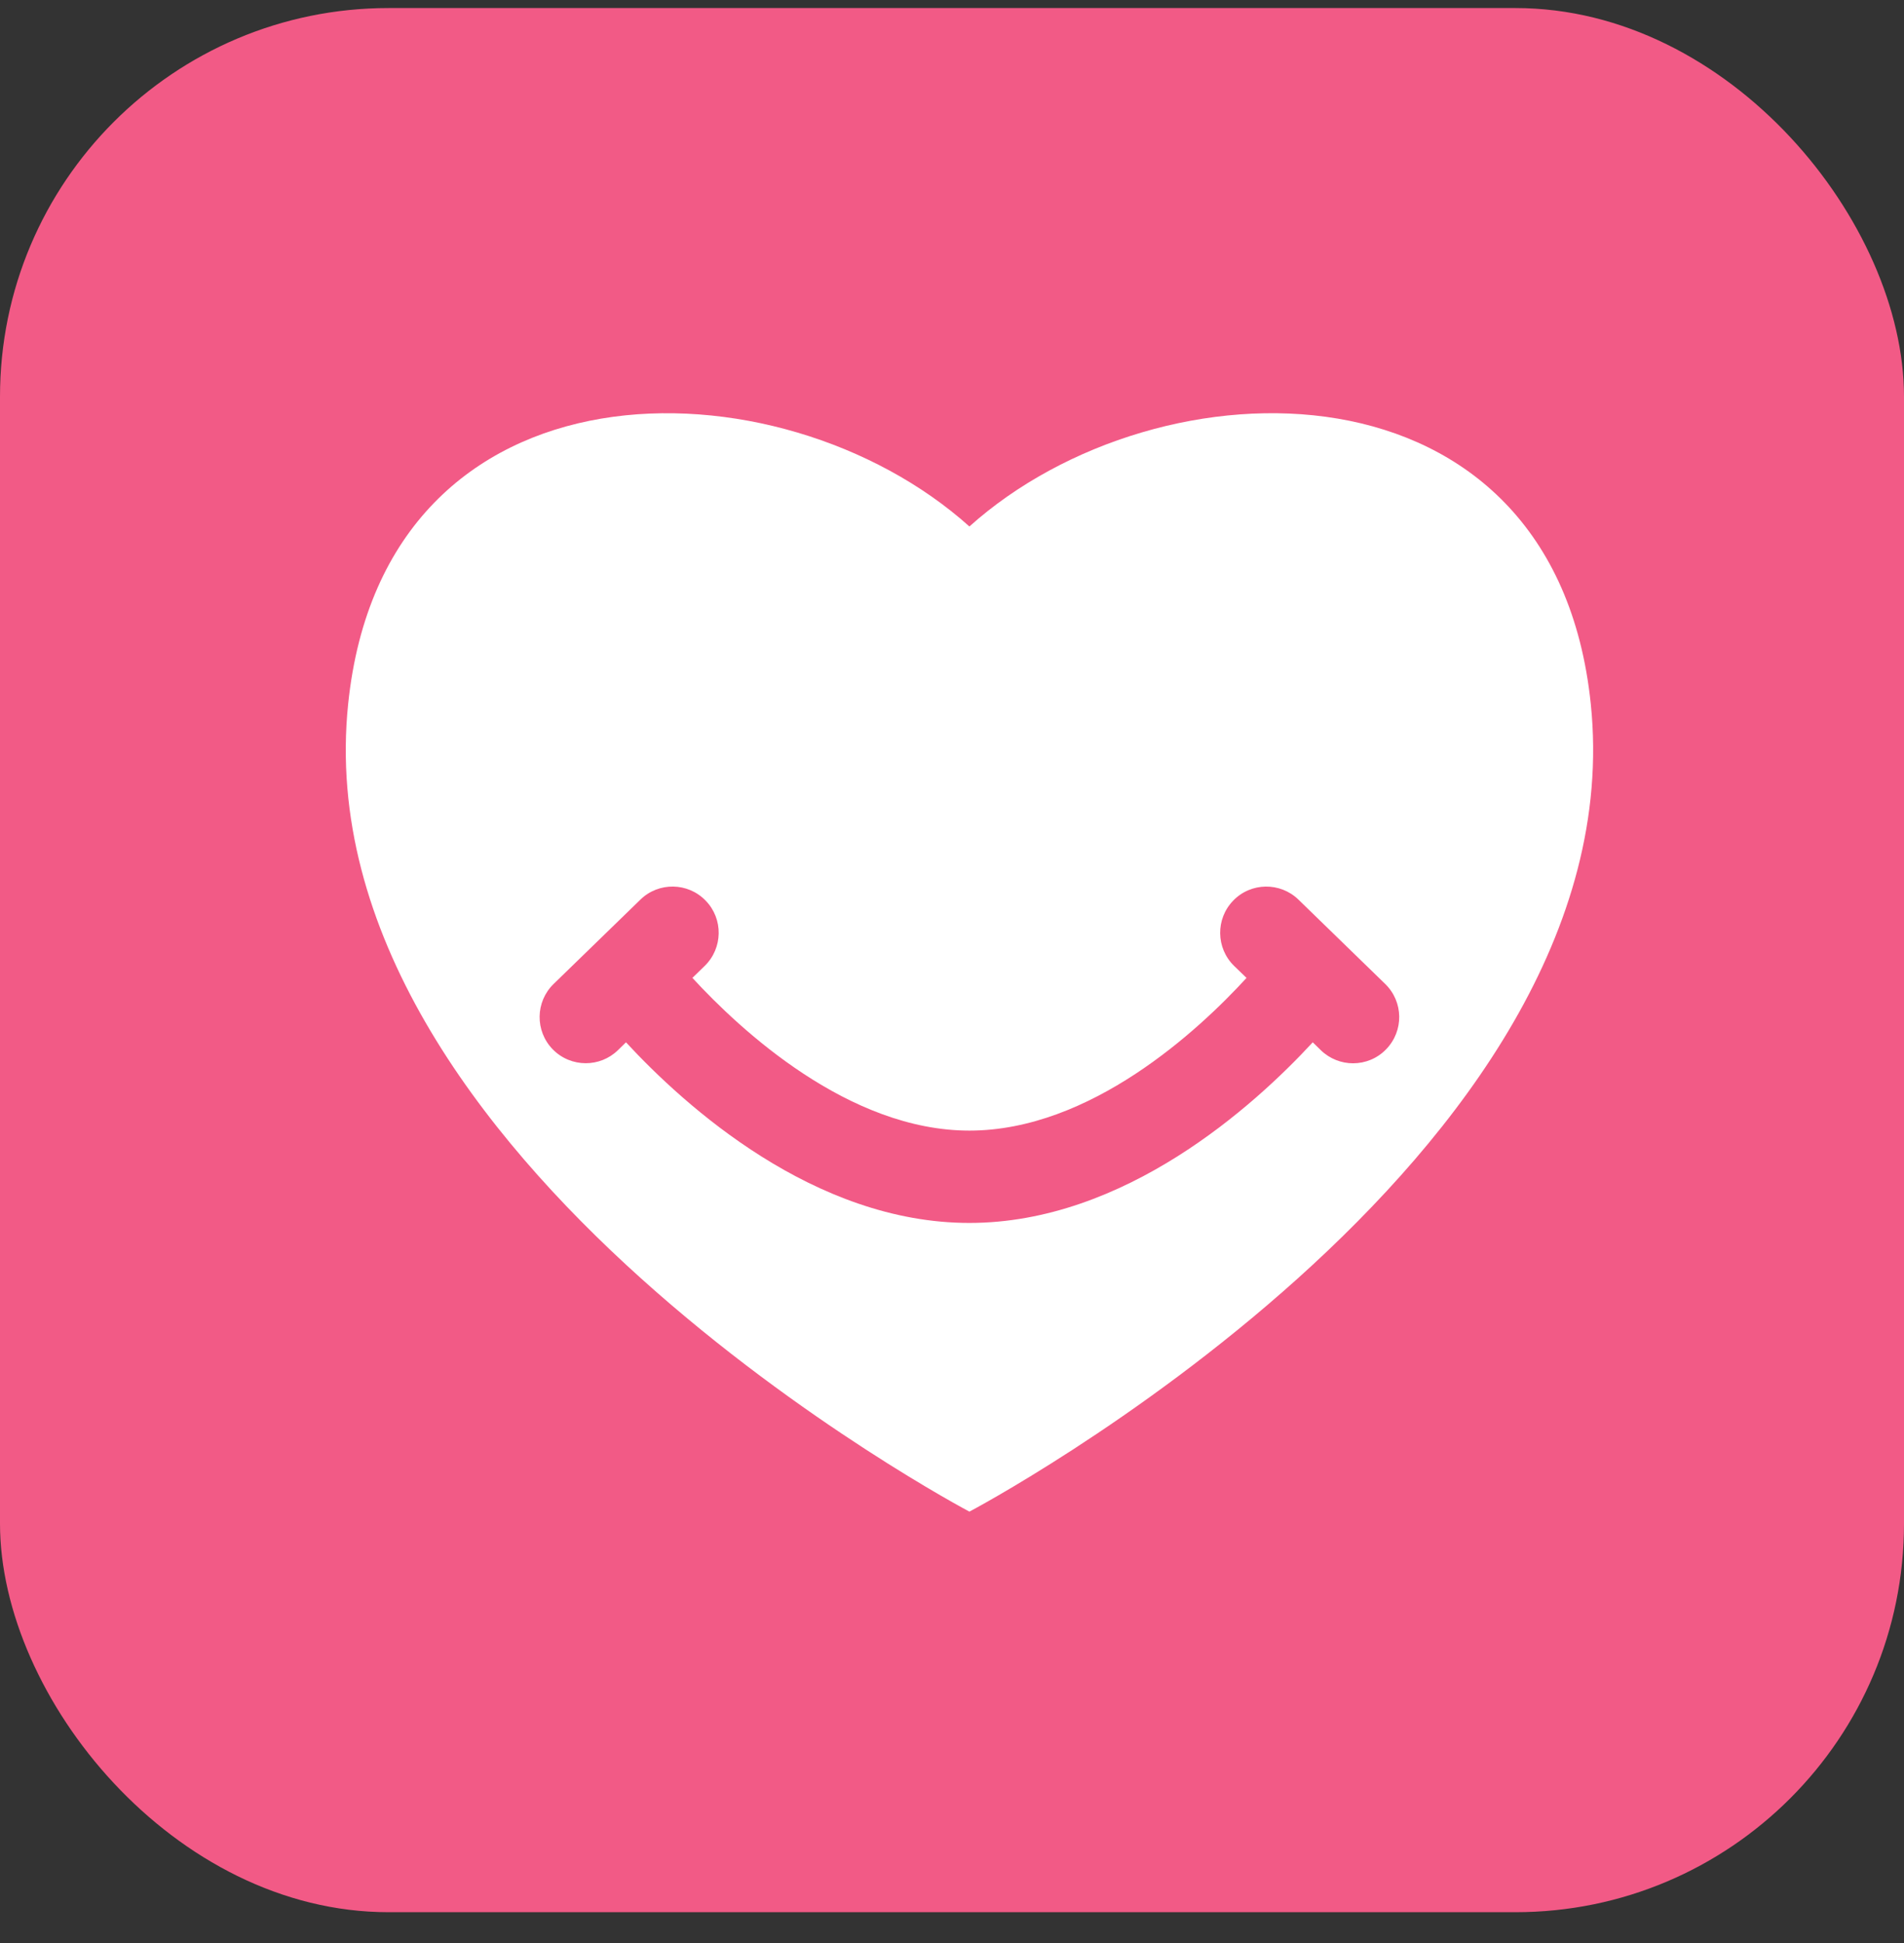
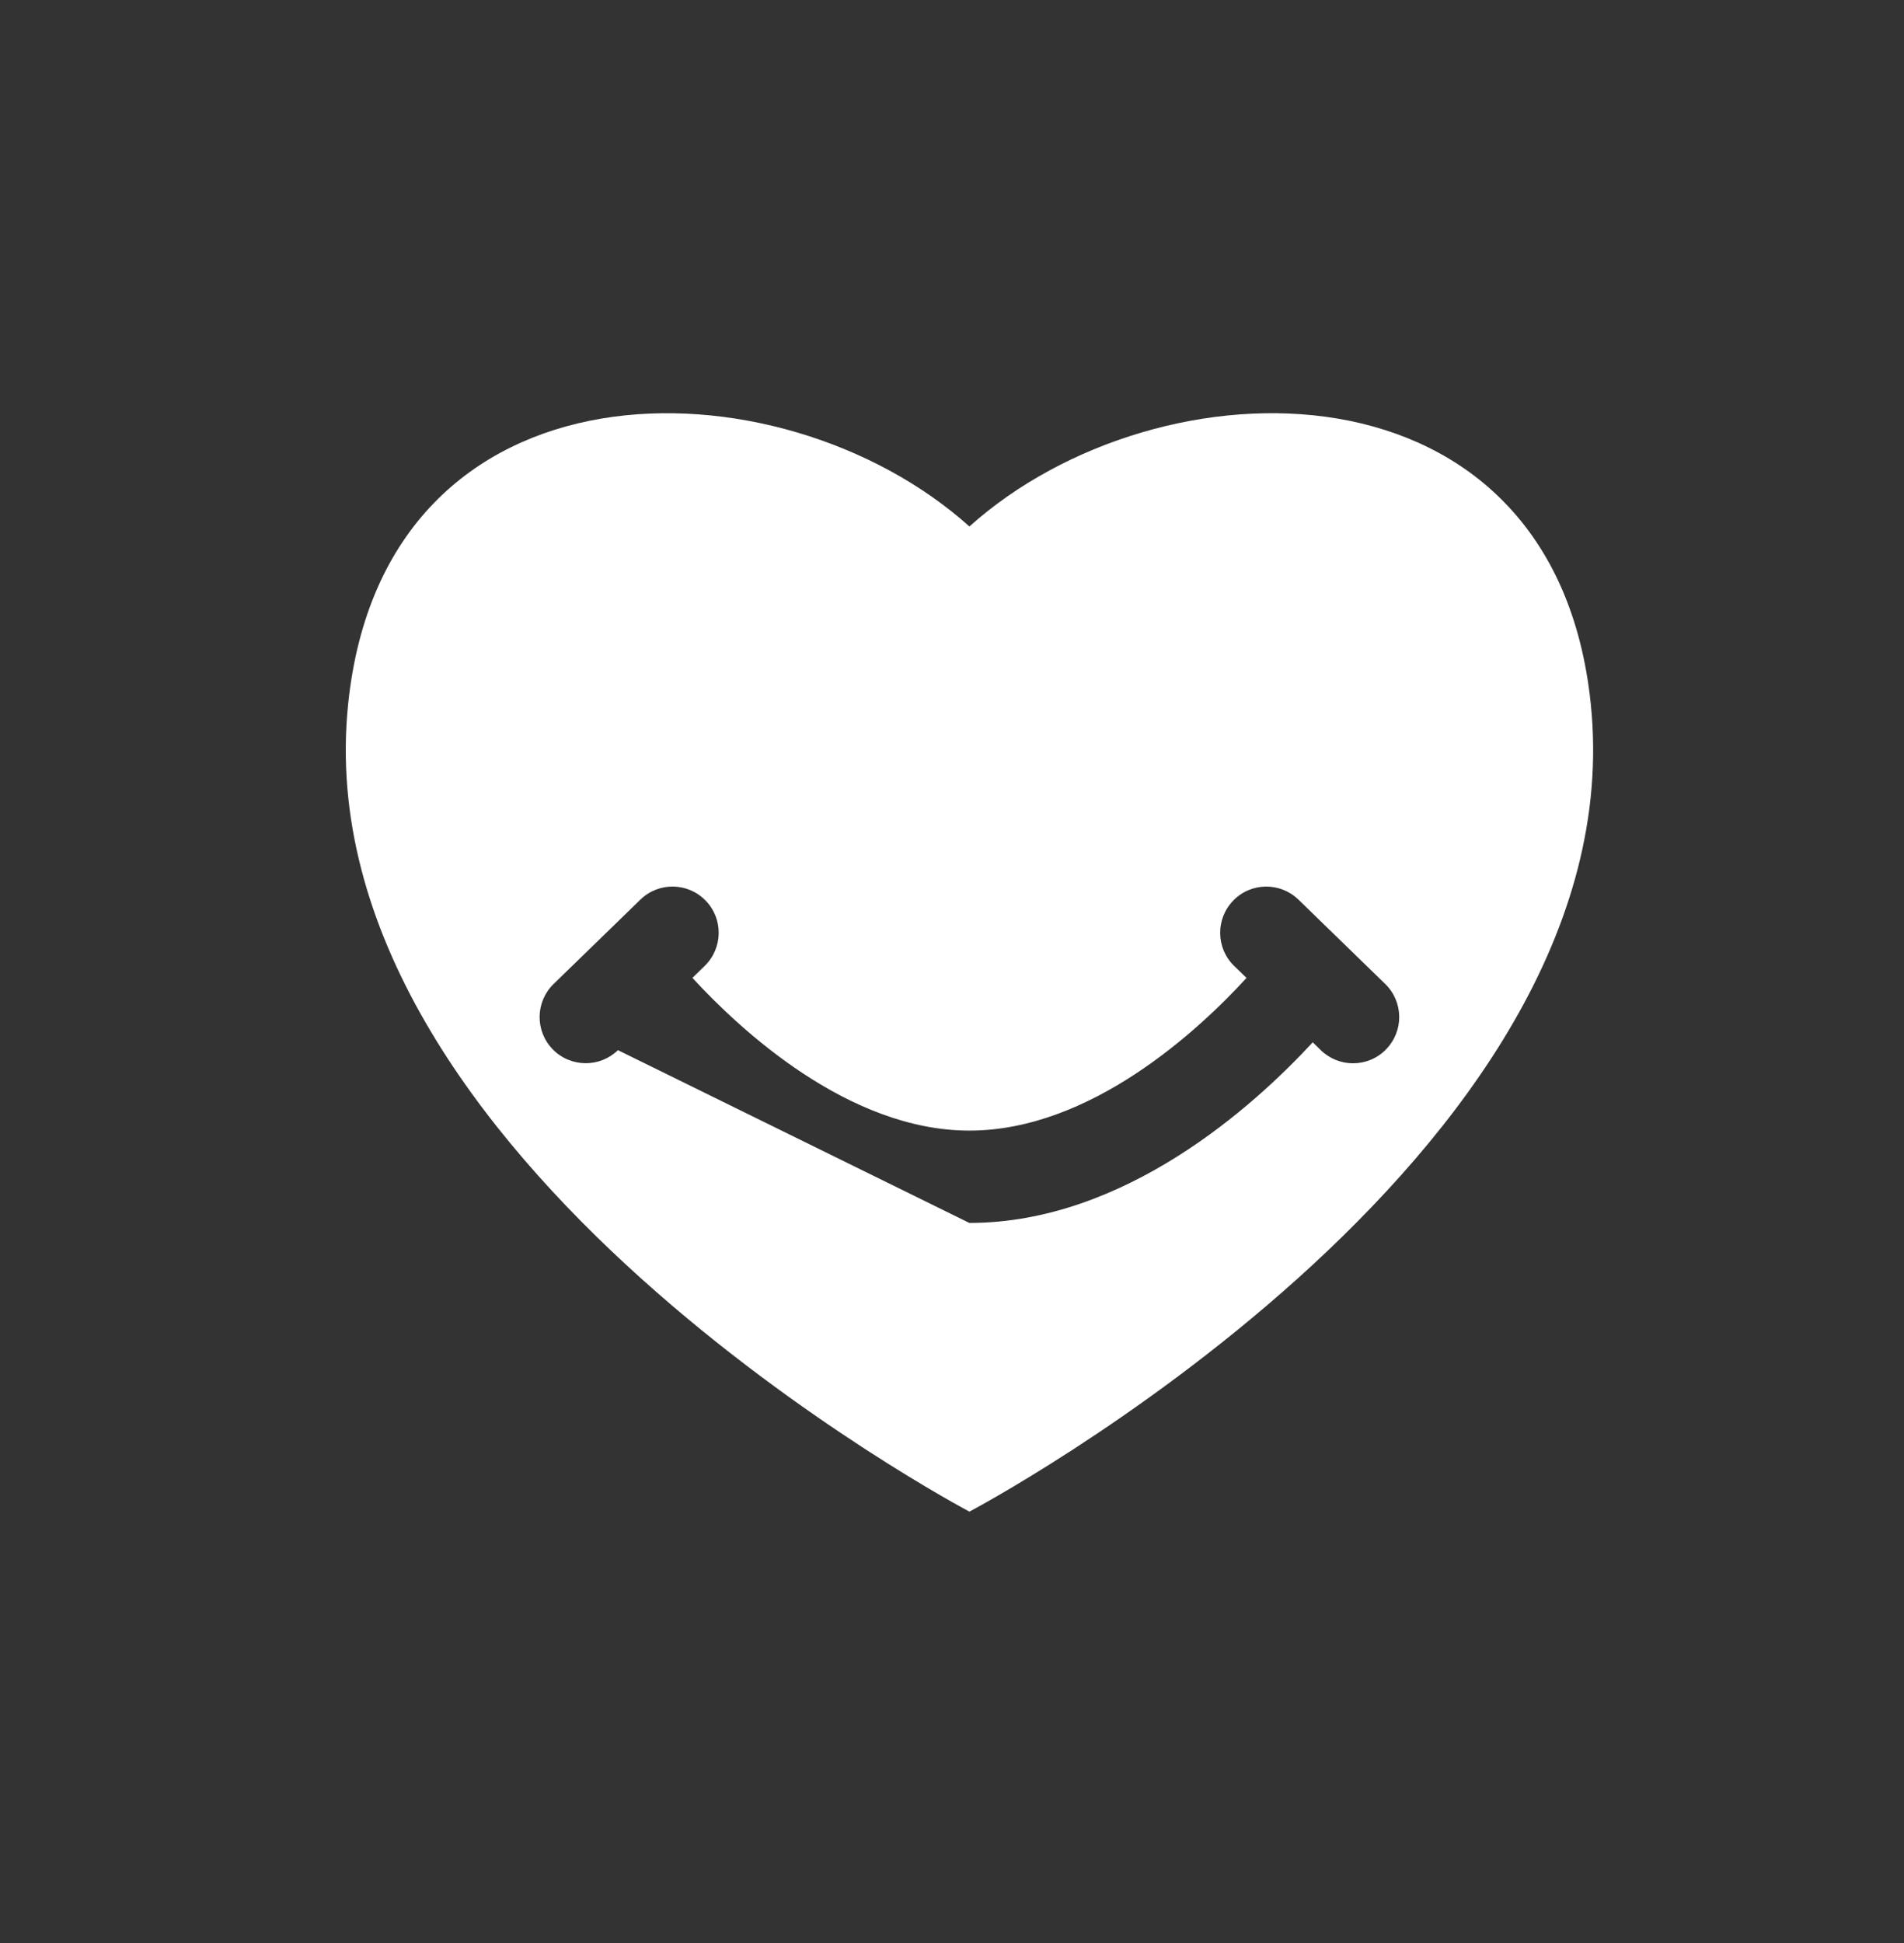
<svg xmlns="http://www.w3.org/2000/svg" width="49" height="50" viewBox="0 0 49 50" fill="none">
  <rect x="0" y="0" width="49" height="50" fill="#333333" stroke="none" />
-   <rect y="0.207" width="49" height="49" rx="10" fill="#F25A86" />
-   <path d="M40.939 18.113C39.999 9.016 29.842 9.156 24.948 13.548C20.055 9.157 9.902 9.016 8.96 18.113C7.745 29.825 24.948 38.899 24.948 38.899C24.948 38.899 42.151 29.826 40.939 18.113ZM35.672 27.002C35.441 27.241 35.132 27.362 34.821 27.362C34.524 27.362 34.224 27.25 33.992 27.025L33.784 26.822C32.274 28.457 28.945 31.47 24.947 31.47C20.948 31.47 17.621 28.457 16.11 26.822L15.903 27.024C15.672 27.249 15.373 27.36 15.075 27.36C14.765 27.36 14.456 27.24 14.223 27.001C13.766 26.53 13.777 25.778 14.247 25.321L16.48 23.151C16.95 22.692 17.704 22.704 18.16 23.176C18.617 23.645 18.606 24.397 18.136 24.856L17.819 25.164C19.056 26.508 21.84 29.094 24.948 29.094C28.07 29.094 30.847 26.51 32.08 25.165L31.76 24.856C31.29 24.397 31.281 23.645 31.737 23.176C32.191 22.704 32.946 22.693 33.417 23.151L35.649 25.321C36.12 25.779 36.131 26.53 35.672 27.002Z" fill="white" />
+   <path d="M40.939 18.113C39.999 9.016 29.842 9.156 24.948 13.548C20.055 9.157 9.902 9.016 8.96 18.113C7.745 29.825 24.948 38.899 24.948 38.899C24.948 38.899 42.151 29.826 40.939 18.113ZM35.672 27.002C35.441 27.241 35.132 27.362 34.821 27.362C34.524 27.362 34.224 27.25 33.992 27.025L33.784 26.822C32.274 28.457 28.945 31.47 24.947 31.47L15.903 27.024C15.672 27.249 15.373 27.36 15.075 27.36C14.765 27.36 14.456 27.24 14.223 27.001C13.766 26.53 13.777 25.778 14.247 25.321L16.48 23.151C16.95 22.692 17.704 22.704 18.16 23.176C18.617 23.645 18.606 24.397 18.136 24.856L17.819 25.164C19.056 26.508 21.84 29.094 24.948 29.094C28.07 29.094 30.847 26.51 32.08 25.165L31.76 24.856C31.29 24.397 31.281 23.645 31.737 23.176C32.191 22.704 32.946 22.693 33.417 23.151L35.649 25.321C36.12 25.779 36.131 26.53 35.672 27.002Z" fill="white" />
</svg>